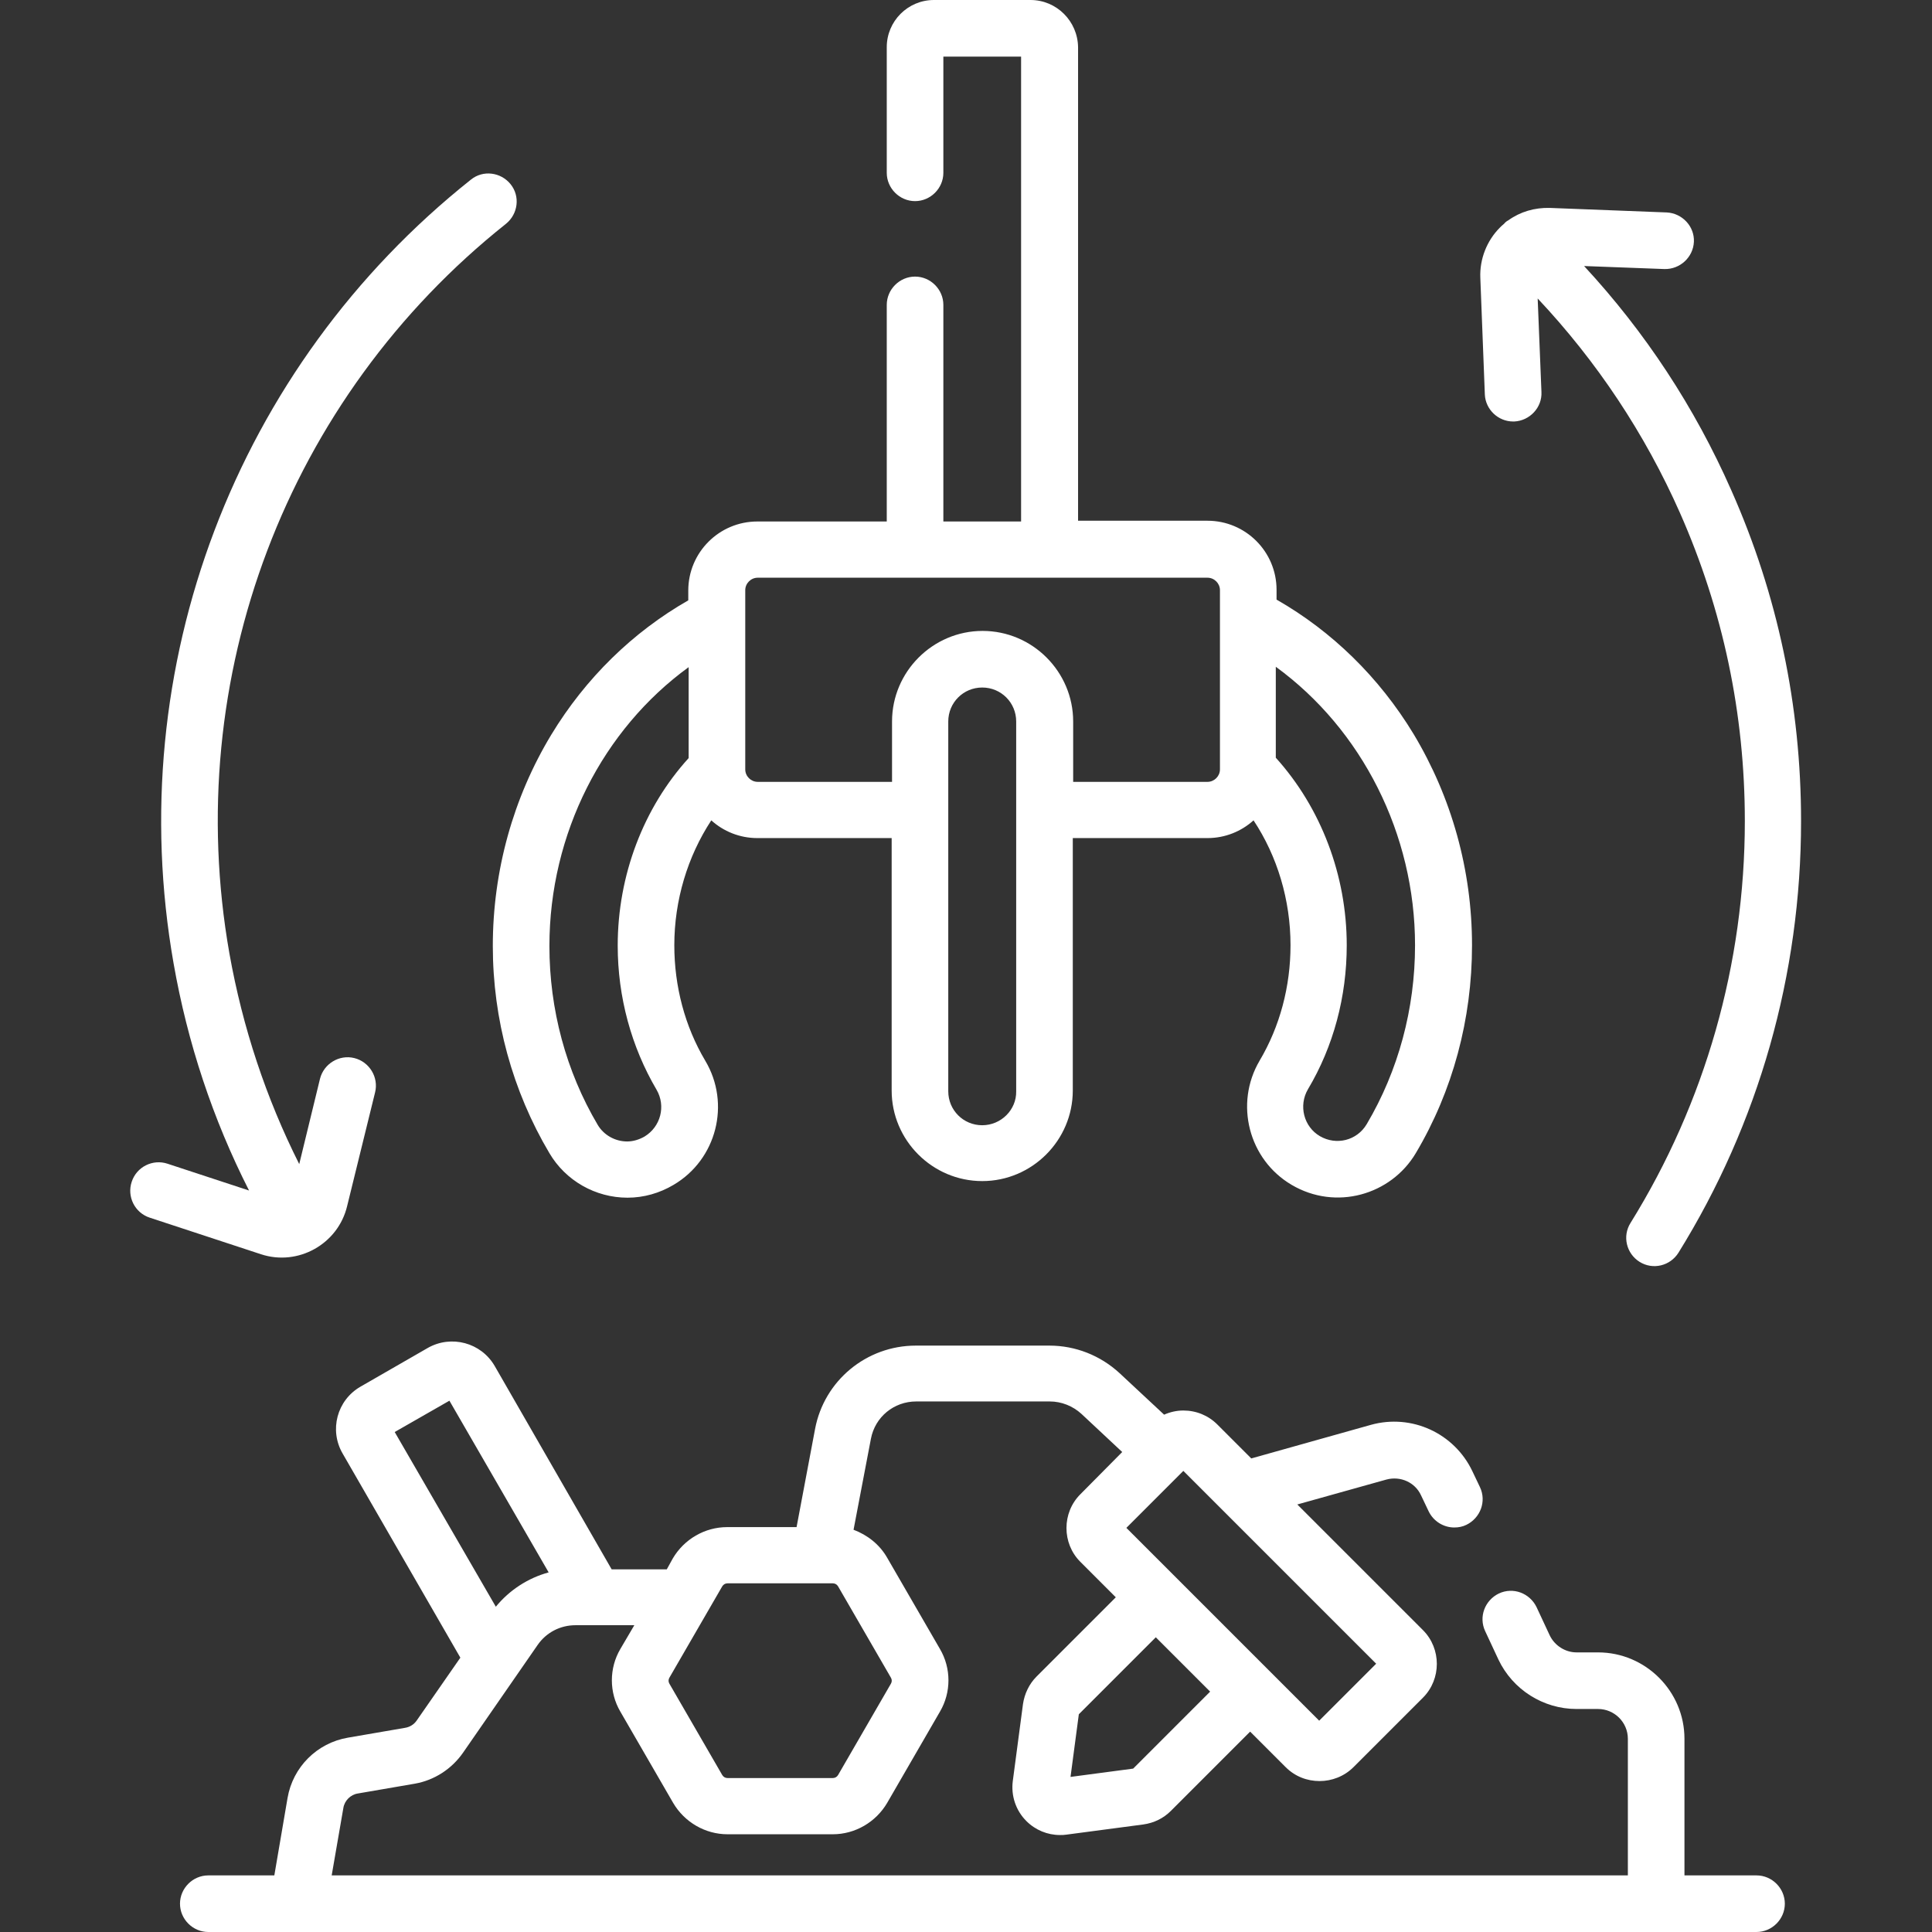
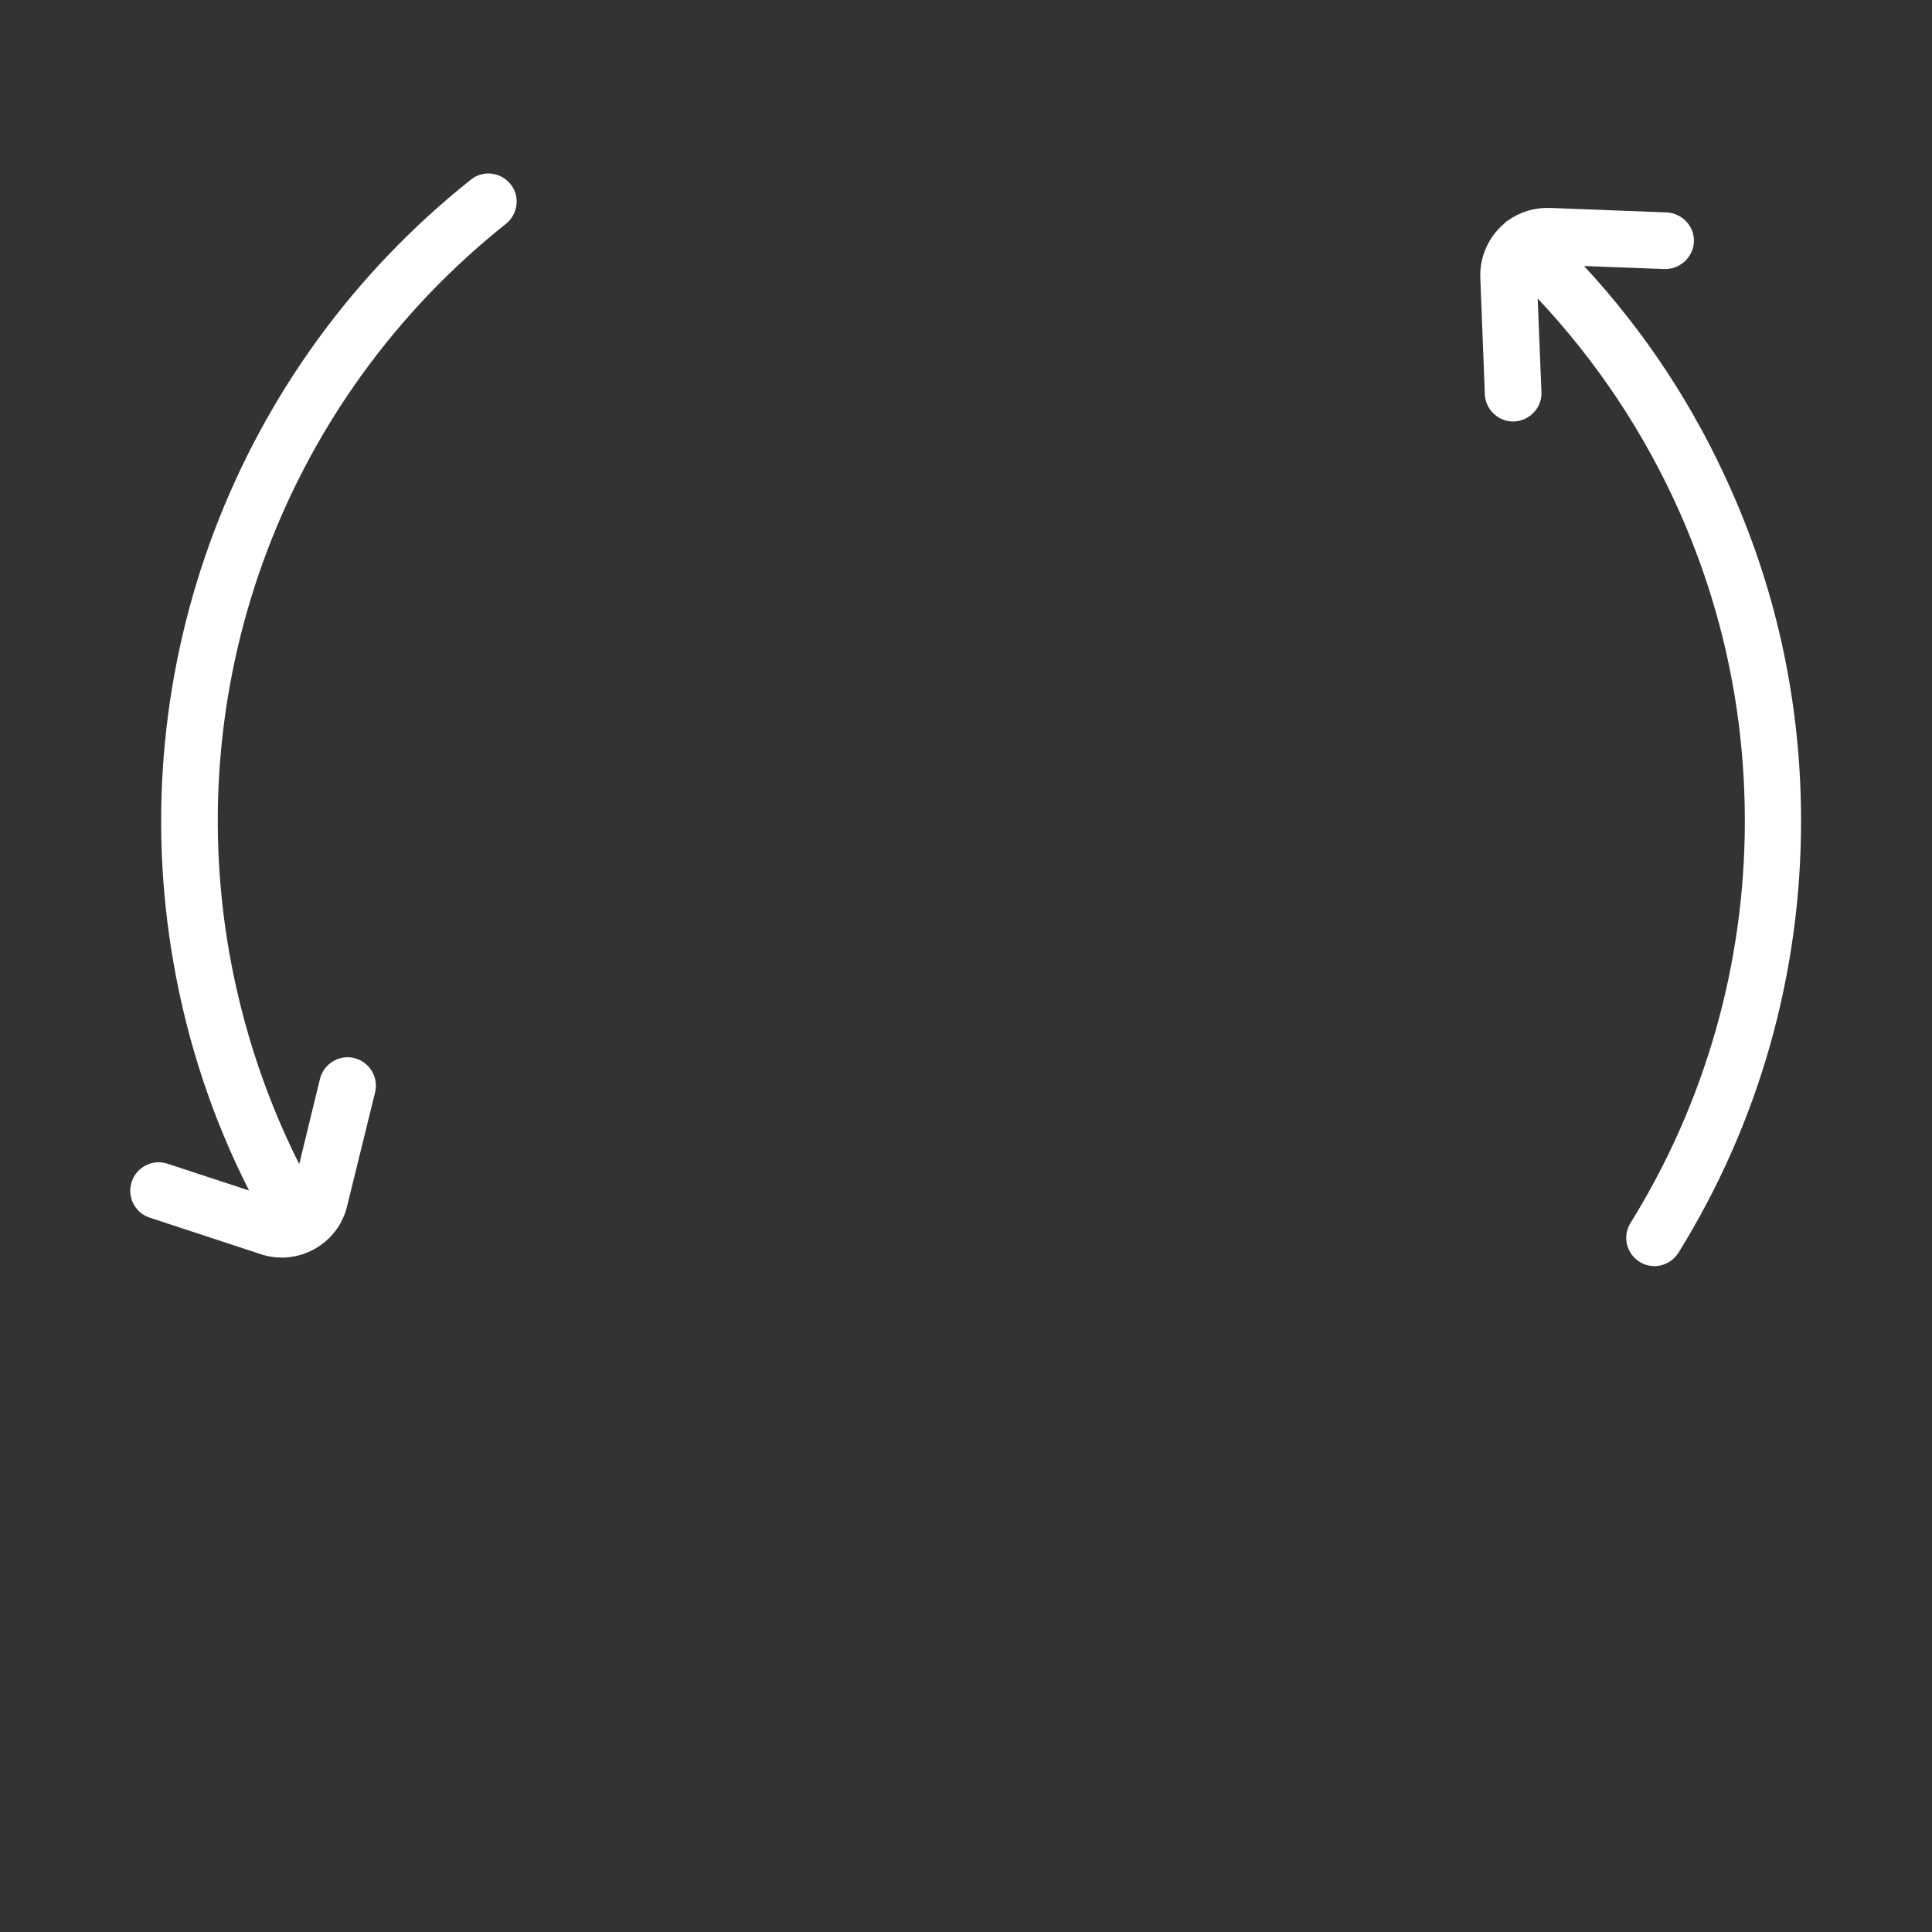
<svg xmlns="http://www.w3.org/2000/svg" version="1.1" id="Capa_1" x="0px" y="0px" viewBox="0 0 512 512" style="enable-background:new 0 0 512 512;" xml:space="preserve">
  <rect x="0" y="0" width="512" height="512" fill="#333333" stroke="none" />
  <style type="text/css">
	.st0{fill:#FFFFFF;}
</style>
  <g>
-     <path class="st0" d="M145.6,305.6c4.3,7.3,12.2,11.8,20.7,11.8c4.3,0,8.5-1.2,12.2-3.4c11.4-6.7,15.2-21.5,8.4-32.9   c-5.4-9.1-8.2-19.7-8.2-30.6c0-11.9,3.5-23.5,9.8-33.1c3.2,2.9,7.5,4.7,12.2,4.7h35.6v66.9c0,13.2,10.8,24,24,24   c13.2,0,24-10.8,24-24v-66.9H320c4.7,0,9-1.8,12.2-4.7c6.3,9.5,9.8,21.1,9.8,33.1c0,10.9-2.8,21.5-8.2,30.6   c-6.7,11.4-2.9,26.2,8.5,32.9c11.7,6.9,26.3,2.7,32.9-8.4c9.8-16.5,14.9-35.5,14.9-55.1c0-19.9-5.4-39.2-15.5-56   c-9.1-15-21.6-27.2-36.3-35.6v-2.6c0-10.1-8.2-18.3-18.3-18.3h-34.3V12.5C285.6,5.6,280,0,273.1,0h-25.6c-6.9,0-12.5,5.6-12.5,12.5   v33.3c0,4.1,3.4,7.5,7.5,7.5s7.5-3.4,7.5-7.5V15h20.6v123.2h-20.6V80.8c0-4.1-3.4-7.5-7.5-7.5s-7.5,3.4-7.5,7.5v57.4h-34.3   c-10.1,0-18.3,8.2-18.3,18.3v2.6c-14.7,8.4-27.2,20.6-36.3,35.6c-10.1,16.7-15.5,36.1-15.5,56C130.6,270.1,135.8,289.1,145.6,305.6   L145.6,305.6z M260.3,298.2c-5,0-9-4-9-9v-98c0-5,4-9,9-9c5,0,9,4,9,9v98C269.4,294.1,265.3,298.2,260.3,298.2z M375,250.5   c0,16.8-4.4,33.2-12.8,47.4c-2.6,4.4-8.1,5.7-12.4,3.2c-4.3-2.5-5.7-8.1-3.2-12.4c6.8-11.4,10.3-24.6,10.3-38.2   c0-18.5-6.8-36.4-18.8-49.7v-24.1C360.9,193.3,375,221,375,250.5L375,250.5z M197.5,156.4c0-1.8,1.5-3.3,3.3-3.3H320   c1.8,0,3.3,1.5,3.3,3.3v47.5c0,1.8-1.5,3.3-3.3,3.3h-35.6v-16c0-13.2-10.8-24-24-24s-24,10.8-24,24v16h-35.6   c-1.8,0-3.3-1.5-3.3-3.3L197.5,156.4z M182.5,176.8v24.1c-12,13.2-18.8,31.1-18.8,49.7c0,13.6,3.6,26.8,10.3,38.2   c2.5,4.3,1.1,9.8-3.2,12.4c-1.4,0.8-3,1.3-4.6,1.3c-3.2,0-6.2-1.7-7.8-4.4c-8.4-14.2-12.8-30.6-12.8-47.4   C145.6,220.9,159.8,193.3,182.5,176.8L182.5,176.8z" />
-     <path class="st0" d="M465.5,497h-19.1v-36.2c0-12.6-10.3-22.9-22.9-22.9h-5.7c-3,0-5.8-1.8-7.1-4.5l-3.5-7.5   c-1.8-3.7-6.2-5.4-10-3.6c-3.7,1.8-5.4,6.2-3.6,10l3.5,7.5c3.8,8,11.9,13.1,20.7,13.1h5.7c4.3,0,7.9,3.5,7.9,7.9V497H87.9l3.1-17.9   c0.3-1.9,1.9-3.5,3.8-3.8l15.1-2.6c5.2-0.9,9.8-3.9,12.8-8.2l19.8-28.6c2.3-3.3,6-5.2,10-5.2h15.6l-3.7,6.3c-3,5.1-3,11.5,0,16.6   l14,24.2c3,5.1,8.5,8.3,14.4,8.3h27.9c5.9,0,11.4-3.2,14.4-8.3l14-24.2c3-5.1,3-11.5,0-16.6l-14-24.2c-2-3.5-5.2-6-8.9-7.4   l4.6-24.1c1.1-5.8,6.1-9.9,12-9.9h35.4c3.1,0,6.1,1.2,8.4,3.3l10.8,10.1L286.3,396c-4.9,4.9-4.9,13,0,17.9l9.4,9.4l-21,21   c-2,2-3.2,4.6-3.6,7.3l-2.7,20.4c-0.5,3.9,0.8,7.8,3.6,10.6c2.4,2.4,5.6,3.7,8.9,3.7c0.6,0,1.1,0,1.7-0.1l20.4-2.7   c2.8-0.4,5.3-1.6,7.3-3.6l21-21l9.4,9.4c2.5,2.5,5.7,3.7,9,3.7c3.2,0,6.5-1.2,9-3.7l18.4-18.4c4.9-4.9,4.9-13,0-17.9l-33.3-33.3   l23.6-6.6c3.7-1,7.6,0.7,9.2,4.2l2,4.2c1.3,2.7,4,4.3,6.8,4.3c1.1,0,2.2-0.2,3.2-0.7c3.7-1.8,5.4-6.2,3.6-10l-2-4.2   c-4.8-10.1-16.1-15.3-26.9-12.3l-31.7,8.9l-9-9c-2.4-2.4-5.6-3.7-9-3.7c-1.8,0-3.5,0.4-5.1,1.1l-11.8-11   c-5.1-4.7-11.7-7.3-18.6-7.3h-35.4c-13.1,0-24.3,9.3-26.7,22.1l-4.9,26h-18.4c-5.9,0-11.4,3.2-14.4,8.3l-1.6,2.9h-14.6L131.1,362   c-3.6-6.2-11.5-8.3-17.7-4.8l-17.9,10.3c-6.2,3.6-8.3,11.5-4.7,17.7l31.2,54.1L110.4,456c-0.7,1-1.8,1.7-3.1,1.9l-15.1,2.6   c-8.2,1.4-14.6,7.8-16,16L72.7,497H55.2c-4.1,0-7.5,3.4-7.5,7.5s3.4,7.5,7.5,7.5h410.3c4.1,0,7.5-3.4,7.5-7.5   C473,500.4,469.6,497,465.5,497L465.5,497z M300.3,468.7l-16.6,2.2l2.2-16.6l20.4-20.4l14.4,14.4L300.3,468.7z M349.6,456   c-7.1-7.1-51.1-51.1-51.1-51.1l15.1-15.1l51.1,51.1L349.6,456z M192.8,419.6h27.9c0.6,0,1.1,0.3,1.4,0.8l14,24.2   c0.3,0.5,0.3,1.1,0,1.6l-14,24.2c-0.3,0.5-0.8,0.8-1.4,0.8h-27.9c-0.6,0-1.1-0.3-1.4-0.8l-14-24.2c-0.3-0.5-0.3-1.1,0-1.6l14-24.2   C191.7,419.9,192.2,419.6,192.8,419.6z M119.1,371.2l26.3,45.5c-5.5,1.5-10.4,4.7-14,9.1l-26.8-46.3L119.1,371.2z" />
    <path class="st0" d="M401,111.7c0.1,0,0.2,0,0.3,0c4.1-0.2,7.4-3.7,7.2-7.8l-1-24.8c15.7,16.7,28.4,35.8,37.7,56.8   c11.4,25.8,17.2,53.2,17.2,81.7c0,37.8-10.5,74.6-30.3,106.5c-2.2,3.5-1.1,8.1,2.4,10.3c3.5,2.2,8.1,1.1,10.3-2.4   c21.3-34.3,32.5-73.8,32.5-114.4c0-30.5-6.2-60-18.5-87.7c-9.7-22-22.8-41.9-39-59.4l21.3,0.8c4.1,0.1,7.6-3.1,7.8-7.2   s-3.1-7.6-7.2-7.8l-31-1.2c-4-0.1-7.8,1-11,3.3c-0.4,0.2-0.8,0.5-1.1,0.9c-0.4,0.3-0.8,0.7-1.1,1c-3.5,3.5-5.4,8.4-5.2,13.3l1.2,31   C393.7,108.5,397,111.7,401,111.7L401,111.7z" />
    <path class="st0" d="M92,319.6l7.4-30.1c1-4-1.5-8.1-5.5-9.1c-4-1-8.1,1.5-9.1,5.5l-5.5,22.6c-8.8-17.5-15-36.2-18.5-55.8   C47.9,179.6,76,105.5,134.1,59.3c3.2-2.6,3.8-7.3,1.2-10.5c-2.6-3.2-7.3-3.8-10.5-1.2C62.4,97.2,32.2,176.8,46,255.3   c3.7,21.1,10.4,41.3,20,60.2l-21.6-7.1c-3.9-1.3-8.2,0.8-9.5,4.8c-1.3,3.9,0.8,8.2,4.8,9.5l29.5,9.7C79,335.6,89.6,329.7,92,319.6   L92,319.6z" />
  </g>
</svg>